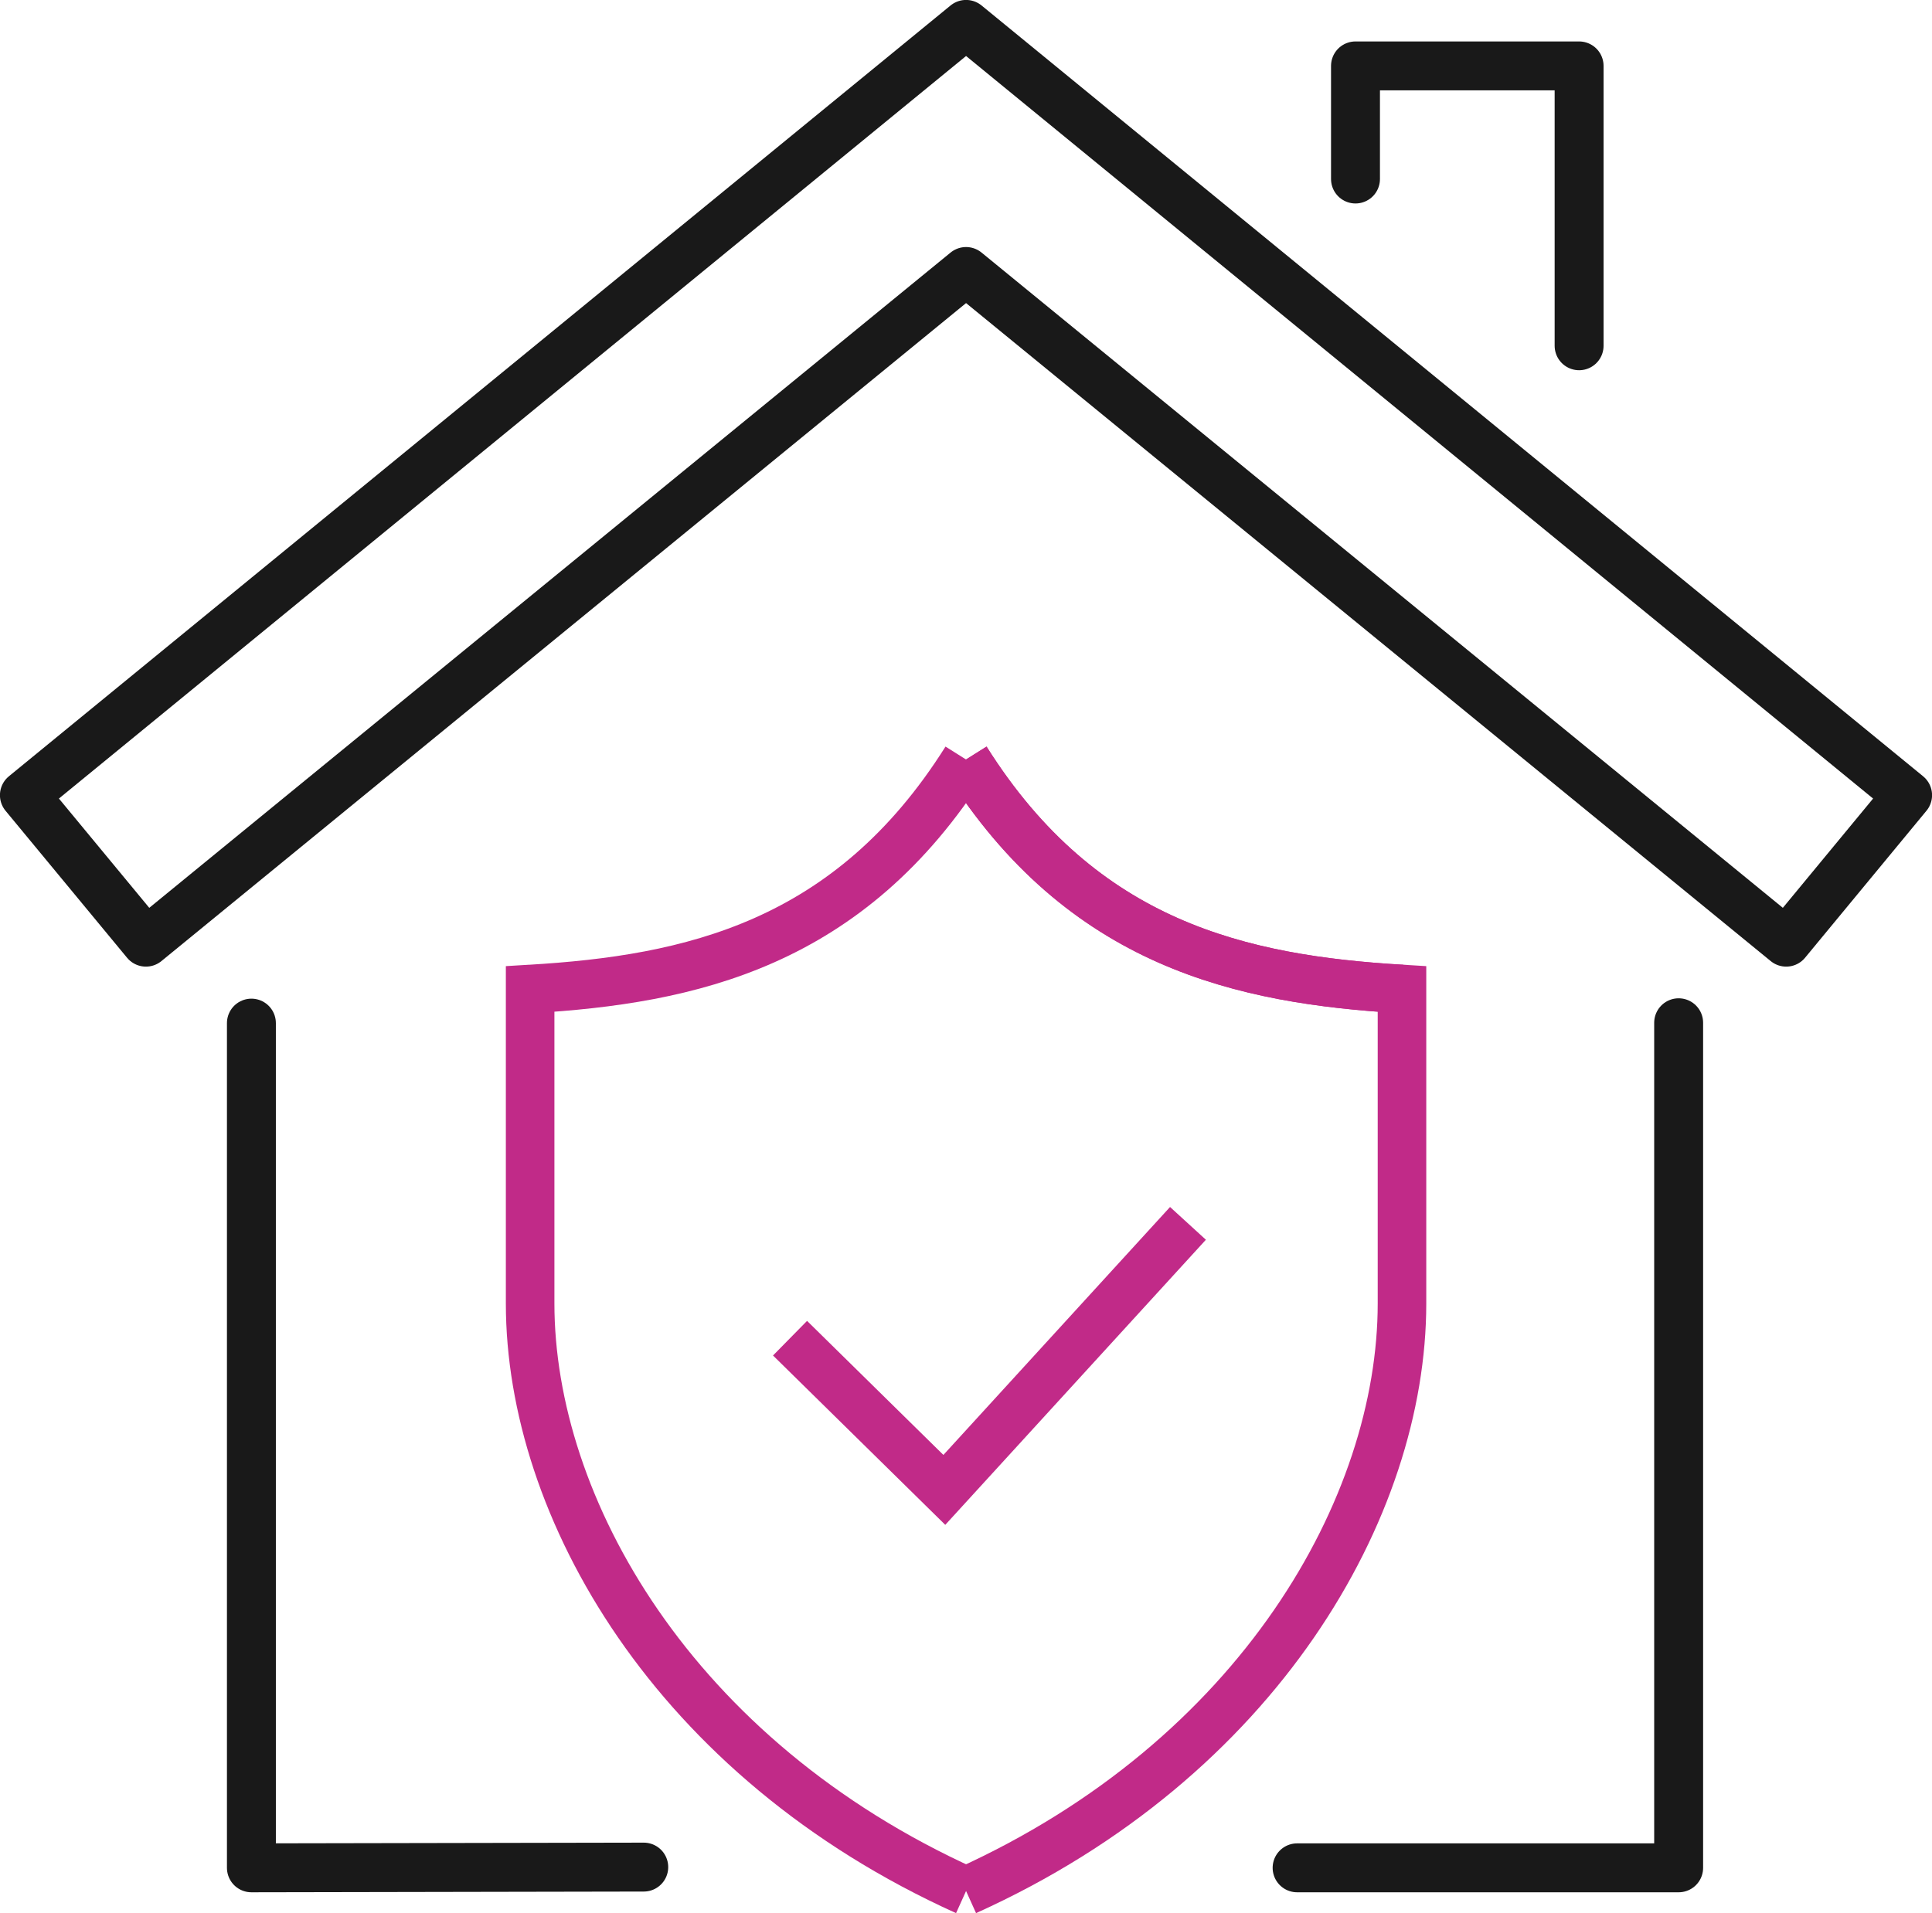
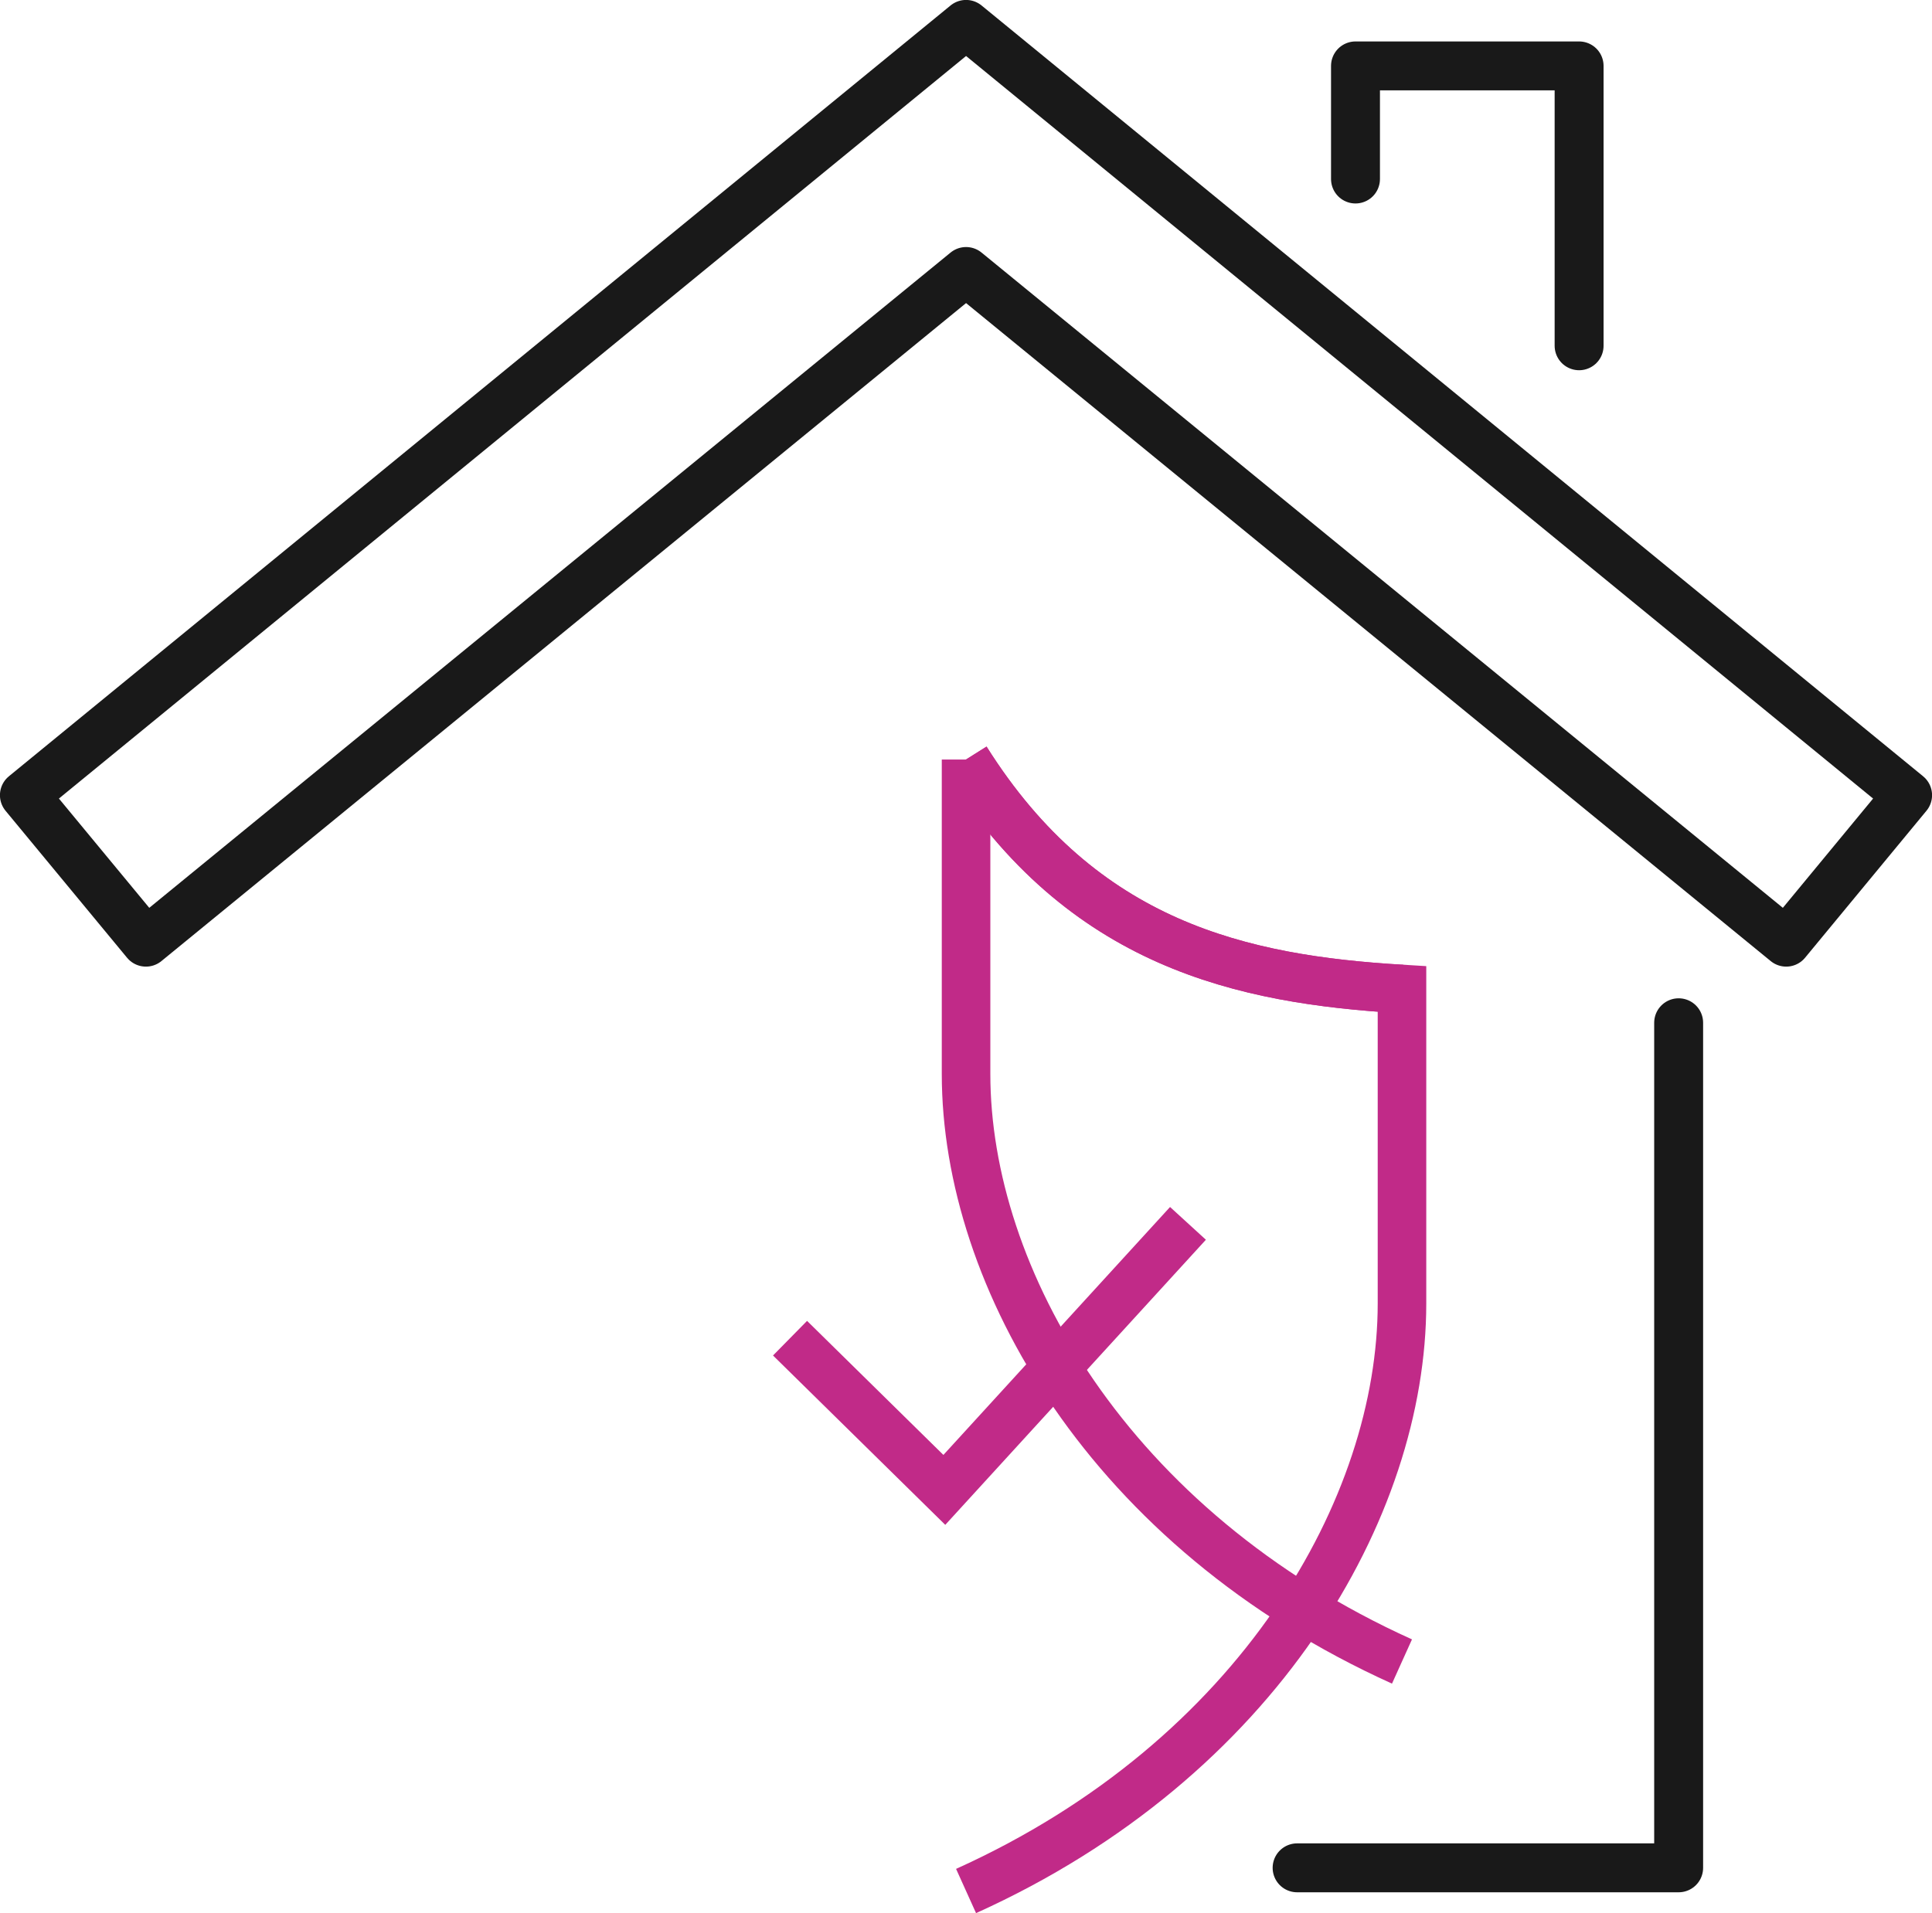
<svg xmlns="http://www.w3.org/2000/svg" id="Layer_2" data-name="Layer 2" viewBox="0 0 159.15 157.63">
  <defs>
    <style> .cls-1 { stroke: #191919; stroke-linecap: round; stroke-linejoin: round; stroke-width: 4.03px; } .cls-1, .cls-2 { fill: none; } .cls-2 { stroke: #c12a88; stroke-miterlimit: 10; stroke-width: 4px; } </style>
  </defs>
  <g id="_ëÎÓÈ_1" data-name="ëÎÓÈ 1">
    <g>
      <g>
        <path class="cls-2" d="M79.58,155.81c24.15-10.91,35.91-31.66,35.91-48.41v-25.91c-13.16-.78-26.3-3.64-35.91-18.91" />
        <path class="cls-2" d="M115.48,81.49c-13.16-.78-26.3-3.64-35.91-18.91" />
-         <path class="cls-2" d="M79.58,62.58c-9.61,15.27-22.74,18.13-35.91,18.91v25.91c0,16.75,11.76,37.5,35.91,48.41" />
+         <path class="cls-2" d="M79.58,62.58v25.91c0,16.75,11.76,37.5,35.91,48.41" />
        <polyline class="cls-2" points="65.08 110.26 77.79 122.76 97.86 100.8" />
      </g>
      <g>
        <polyline class="cls-1" points="138.28 84.27 138.28 153.9 106.85 153.9" />
-         <polyline class="cls-1" points="20.71 84.3 20.71 153.9 53.03 153.84" />
        <polygon class="cls-1" points="79.58 22.37 12.02 77.63 2.01 65.52 79.58 2.01 157.14 65.52 147.14 77.63 79.58 22.37" />
        <polyline class="cls-1" points="111.66 14.75 111.66 5.43 130.08 5.43 130.08 28.49" />
      </g>
    </g>
  </g>
</svg>